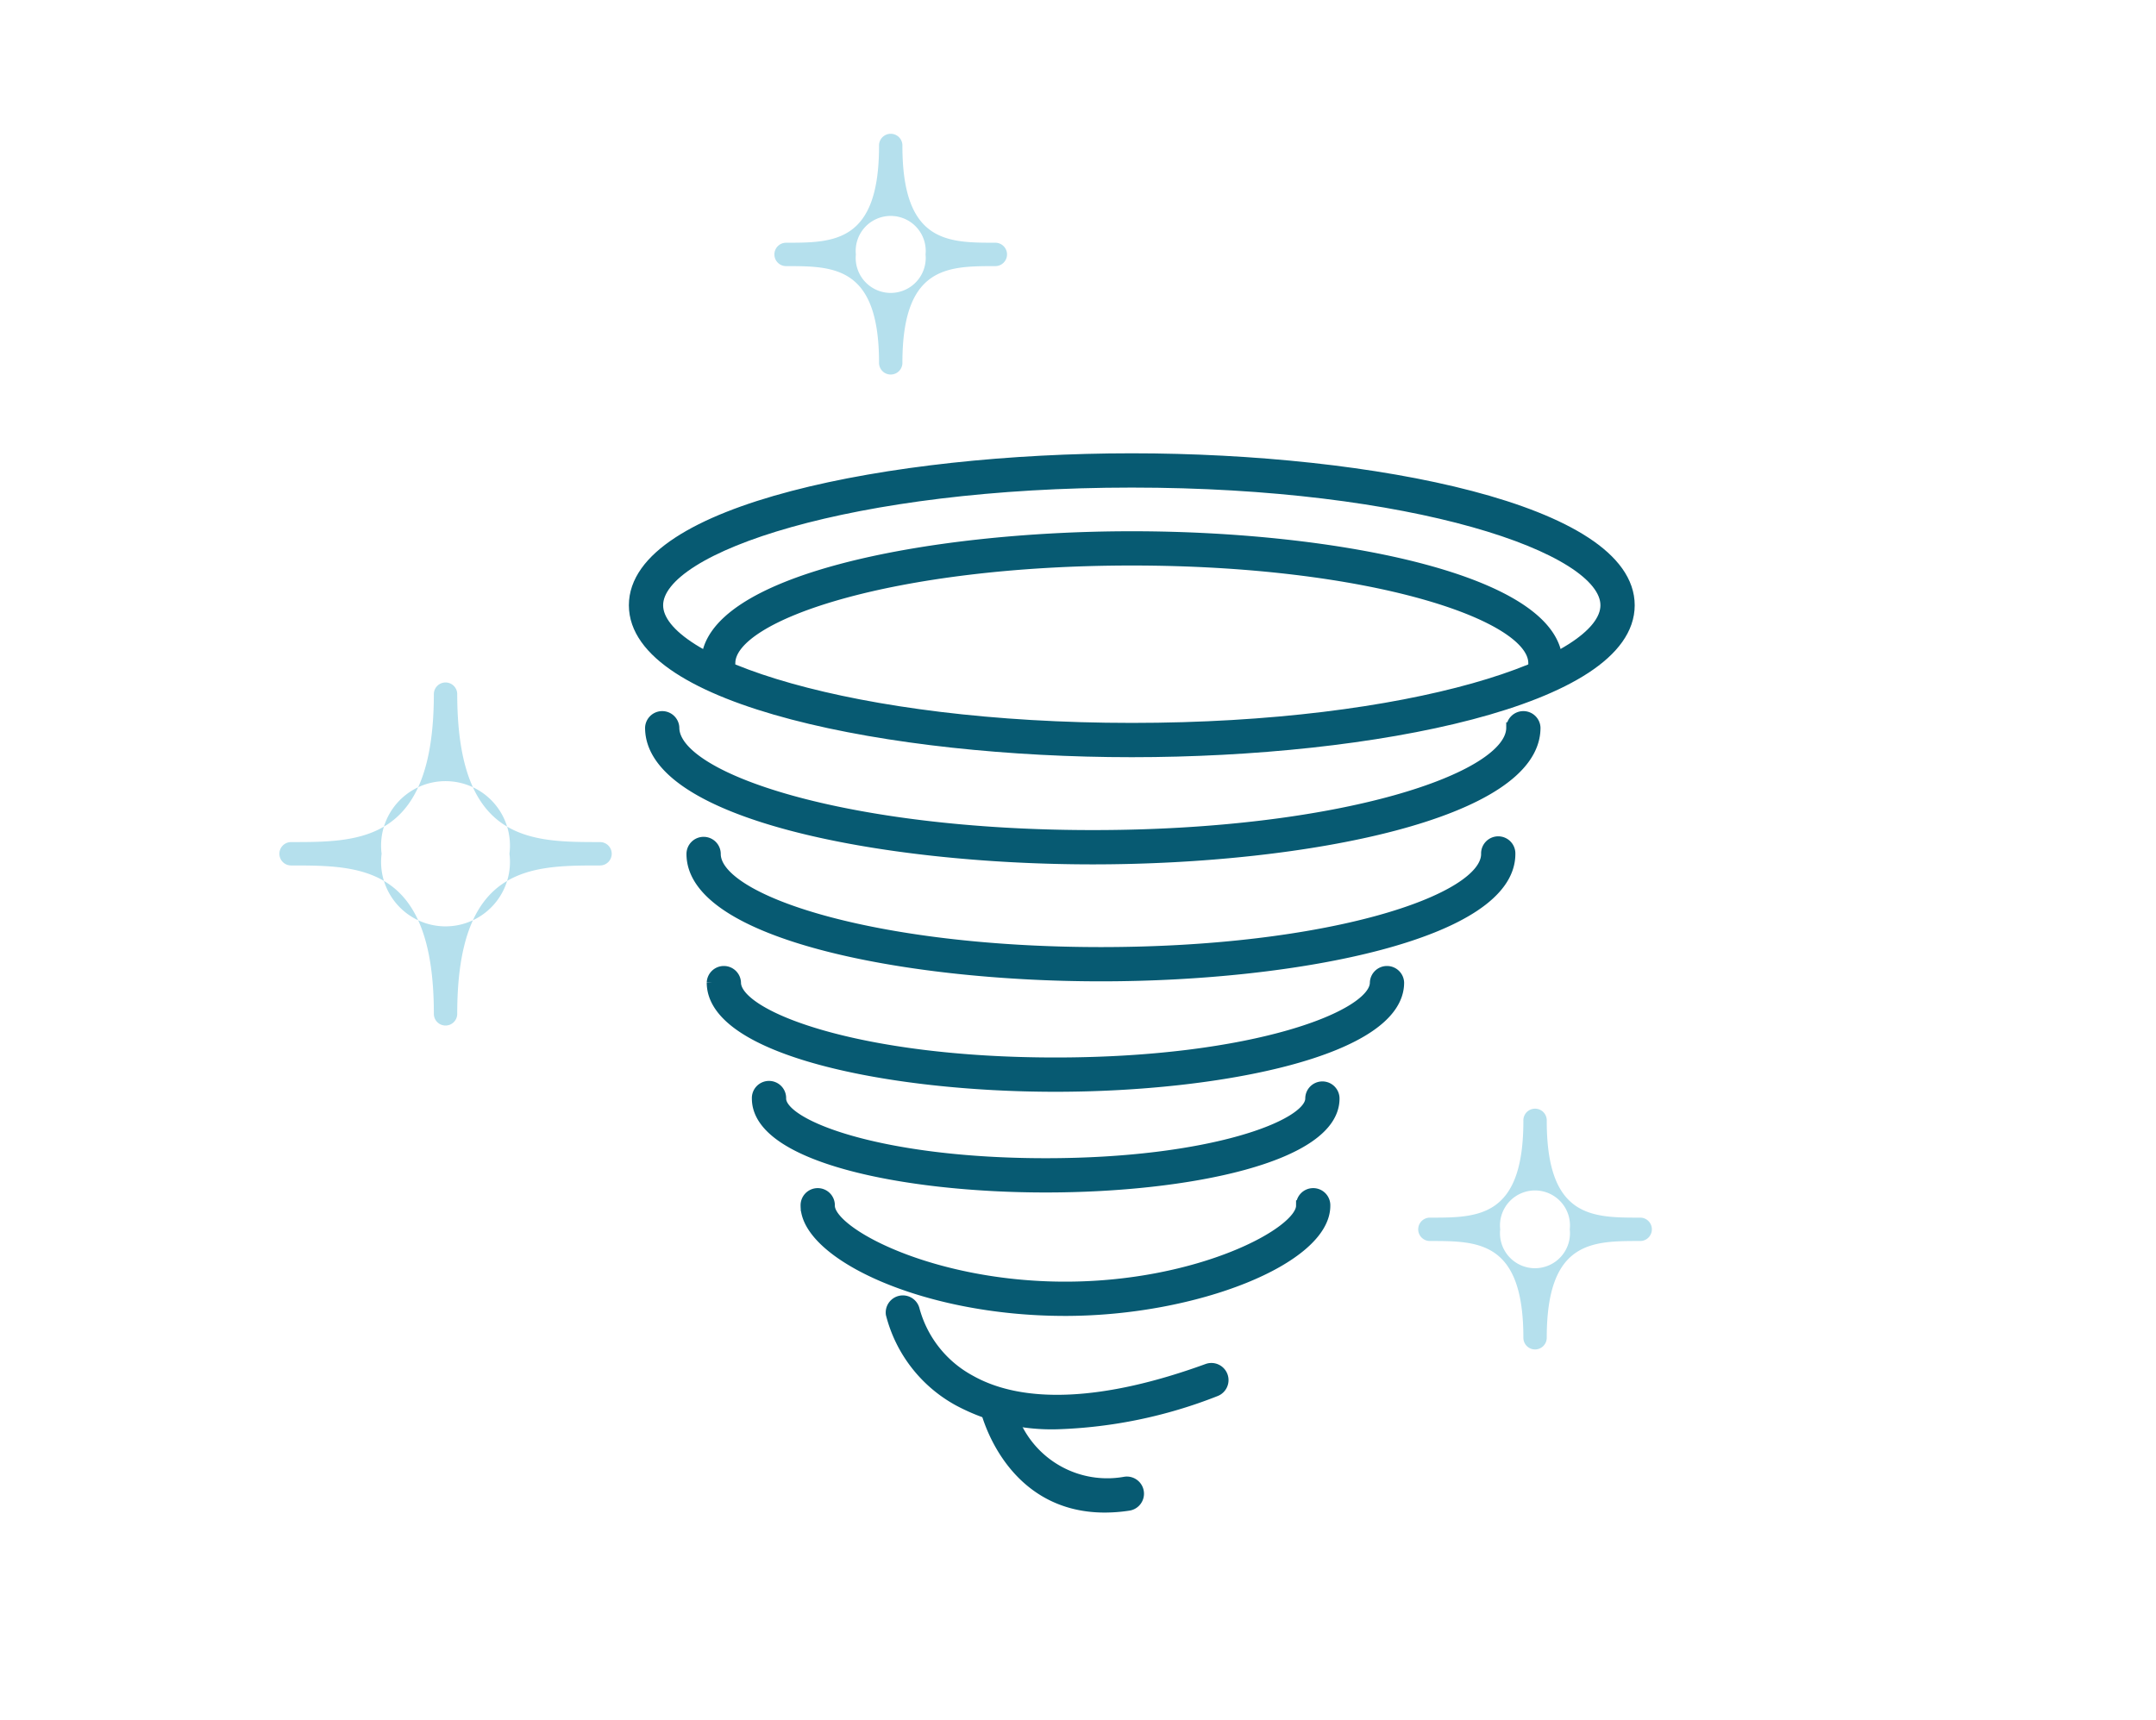
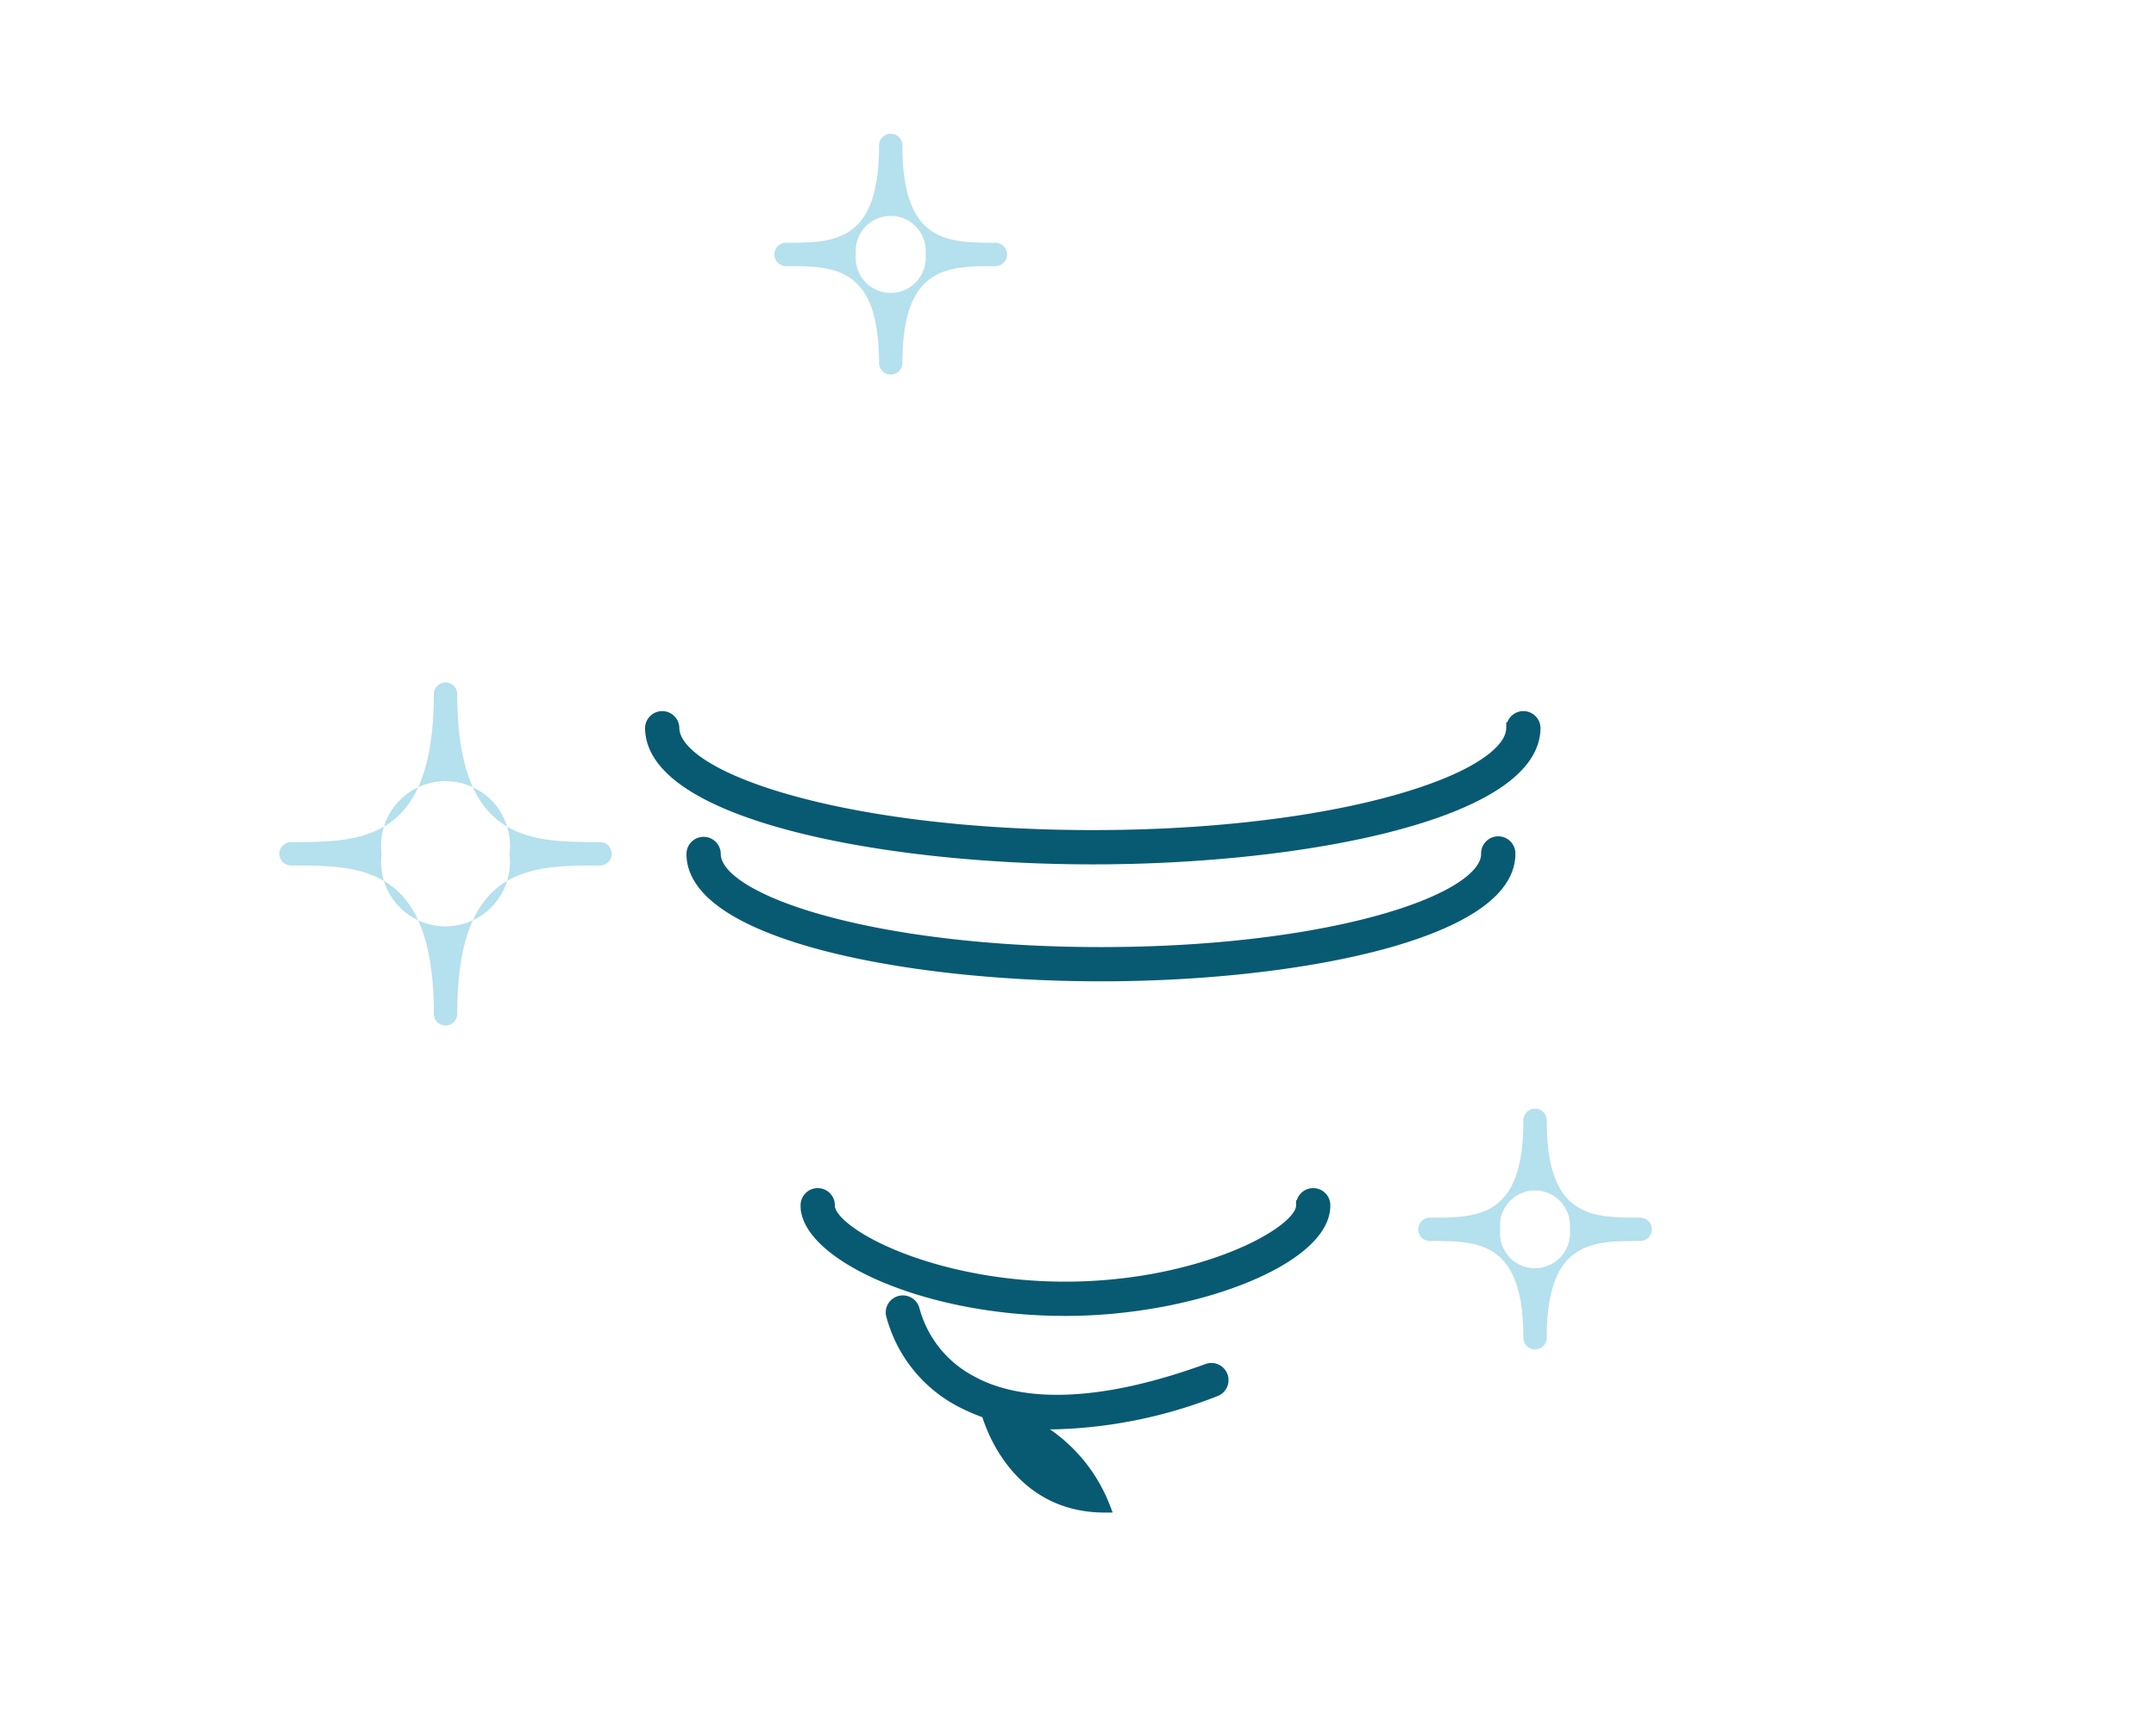
<svg xmlns="http://www.w3.org/2000/svg" id="icon-grand-nettoyage" width="99" height="79" viewBox="0 0 99 79">
  <g id="grand-ménage" transform="translate(12.829 6.168)">
-     <path id="Tracé_101" data-name="Tracé 101" d="M1508.927,369.358c-11.075,0-22.843-2.358-22.843-6.729s11.769-6.729,22.843-6.729,22.843,2.358,22.843,6.729S1520,369.358,1508.927,369.358Zm0-12.384c-12.828,0-21.77,2.98-21.77,5.655s8.941,5.654,21.77,5.654,21.769-2.98,21.769-5.654S1521.756,356.974,1508.927,356.974Z" transform="translate(-1469.786 -340.997)" fill="#075a72" stroke="#075a72" stroke-width="0.5" />
    <path id="Tracé_102" data-name="Tracé 102" d="M1507.224,375.665c-9.845,0-20.309-2.112-20.309-6.026a.537.537,0,0,1,1.073,0c0,2.342,7.9,4.951,19.235,4.951s19.235-2.61,19.235-4.951a.537.537,0,0,1,1.073,0C1527.533,373.553,1517.07,375.665,1507.224,375.665Z" transform="translate(-1469.873 -342.381)" fill="#075a72" stroke="#075a72" stroke-width="0.5" />
    <path id="Tracé_103" data-name="Tracé 103" d="M1507.82,381.715c-9.105,0-18.782-1.963-18.782-5.6a.537.537,0,1,1,1.074,0c0,2.14,7.273,4.527,17.708,4.527s17.706-2.387,17.706-4.527a.537.537,0,1,1,1.073,0C1526.6,379.751,1516.924,381.715,1507.82,381.715Z" transform="translate(-1470.095 -343.059)" fill="#075a72" stroke="#075a72" stroke-width="0.5" />
-     <path id="Tracé_104" data-name="Tracé 104" d="M1505.839,387.48c-7.641,0-15.762-1.67-15.762-4.764a.537.537,0,0,1,1.073,0c0,1.541,5.589,3.689,14.689,3.689s14.688-2.149,14.688-3.689a.537.537,0,0,1,1.073,0C1521.6,385.81,1513.48,387.48,1505.839,387.48Z" transform="translate(-1470.204 -343.751)" fill="#075a72" stroke="#075a72" stroke-width="0.5" />
-     <path id="Tracé_105" data-name="Tracé 105" d="M1505.634,392.728c-6.581,0-13.242-1.4-13.242-4.064a.537.537,0,1,1,1.073,0c0,1.248,4.63,2.99,12.169,2.99s12.168-1.742,12.168-2.99a.537.537,0,1,1,1.074,0C1518.876,391.332,1512.214,392.728,1505.634,392.728Z" transform="translate(-1470.446 -344.374)" fill="#075a72" stroke="#075a72" stroke-width="0.5" />
    <path id="Tracé_106" data-name="Tracé 106" d="M1506.791,398.974c-6.592,0-11.9-2.632-11.9-4.81a.537.537,0,1,1,1.073,0c0,1.245,4.68,3.736,10.826,3.736s10.852-2.491,10.852-3.736a.537.537,0,1,1,1.073,0C1518.716,396.591,1512.809,398.974,1506.791,398.974Z" transform="translate(-1470.708 -344.95)" fill="#075a72" stroke="#075a72" stroke-width="0.5" />
-     <path id="Tracé_107" data-name="Tracé 107" d="M1528.307,366.245a.536.536,0,0,1-.536-.536c0-2.24-7.58-4.735-18.456-4.735s-18.456,2.495-18.456,4.735a.537.537,0,0,1-1.073,0c0-3.773,10.061-5.809,19.53-5.809s19.53,2.036,19.53,5.809A.537.537,0,0,1,1528.307,366.245Z" transform="translate(-1470.173 -341.417)" fill="#075a72" stroke="#075a72" stroke-width="0.5" />
    <path id="Tracé_108" data-name="Tracé 108" d="M1506.872,404.751a9.052,9.052,0,0,1-4.526-1.069,6.309,6.309,0,0,1-3.085-3.977.537.537,0,0,1,1.053-.2,5.244,5.244,0,0,0,2.583,3.258c2.431,1.364,6.195,1.183,10.881-.525a.536.536,0,0,1,.367,1.008A21.66,21.66,0,0,1,1506.872,404.751Z" transform="translate(-1471.165 -345.52)" fill="#075a72" stroke="#075a72" stroke-width="0.5" />
-     <path id="Tracé_109" data-name="Tracé 109" d="M1509.571,409.083c-4.428,0-5.464-4.481-5.474-4.531a.537.537,0,0,1,1.049-.231,4.637,4.637,0,0,0,5.363,3.614.537.537,0,0,1,.16,1.062A7.266,7.266,0,0,1,1509.571,409.083Z" transform="translate(-1471.672 -346.027)" fill="#075a72" stroke="#075a72" stroke-width="0.5" />
+     <path id="Tracé_109" data-name="Tracé 109" d="M1509.571,409.083c-4.428,0-5.464-4.481-5.474-4.531A7.266,7.266,0,0,1,1509.571,409.083Z" transform="translate(-1471.672 -346.027)" fill="#075a72" stroke="#075a72" stroke-width="0.5" />
    <path id="Tracé_110" data-name="Tracé 110" d="M1531.659,400.308a.537.537,0,0,1-.536-.537c0-4.444-2.074-4.444-4.269-4.444a.537.537,0,1,1,0-1.073c2.194,0,4.269,0,4.269-4.445a.537.537,0,1,1,1.073,0c0,4.445,2.073,4.445,4.267,4.445a.537.537,0,1,1,0,1.073c-2.194,0-4.267,0-4.267,4.444A.538.538,0,0,1,1531.659,400.308Zm-1.6-5.517a1.607,1.607,0,1,0,3.194,0,1.607,1.607,0,1,0-3.194,0Z" transform="translate(-1474.001 -344.494)" fill="#b5e0ed" />
    <path id="Tracé_111" data-name="Tracé 111" d="M1475.507,383.133a.536.536,0,0,1-.536-.536c0-6.816-3.333-6.816-6.556-6.816a.537.537,0,0,1,0-1.074c3.223,0,6.556,0,6.556-6.817a.537.537,0,0,1,1.073,0c0,6.817,3.334,6.817,6.557,6.817a.537.537,0,0,1,0,1.074c-3.223,0-6.557,0-6.557,6.816A.537.537,0,0,1,1475.507,383.133Zm-2.935-7.89a2.959,2.959,0,1,0,5.87,0,2.959,2.959,0,1,0-5.87,0Z" transform="translate(-1467.878 -342.197)" fill="#b5e0ed" />
    <path id="Tracé_112" data-name="Tracé 112" d="M1498.609,350.288a.536.536,0,0,1-.536-.537c0-4.443-2.074-4.443-4.268-4.443a.537.537,0,0,1,0-1.074c2.194,0,4.268,0,4.268-4.444a.537.537,0,1,1,1.073,0c0,4.444,2.073,4.444,4.267,4.444a.537.537,0,0,1,0,1.074c-2.195,0-4.267,0-4.267,4.443A.537.537,0,0,1,1498.609,350.288Zm-1.6-5.517a1.608,1.608,0,1,0,3.2,0,1.608,1.608,0,1,0-3.2,0Z" transform="translate(-1470.538 -339.253)" fill="#b5e0ed" />
  </g>
  <g id="Rectangle_1203" data-name="Rectangle 1203" fill="none" stroke="#fff" stroke-width="1" opacity="0">
-     <rect width="99" height="79" stroke="none" />
    <rect x="0.5" y="0.5" width="98" height="78" fill="none" />
  </g>
</svg>